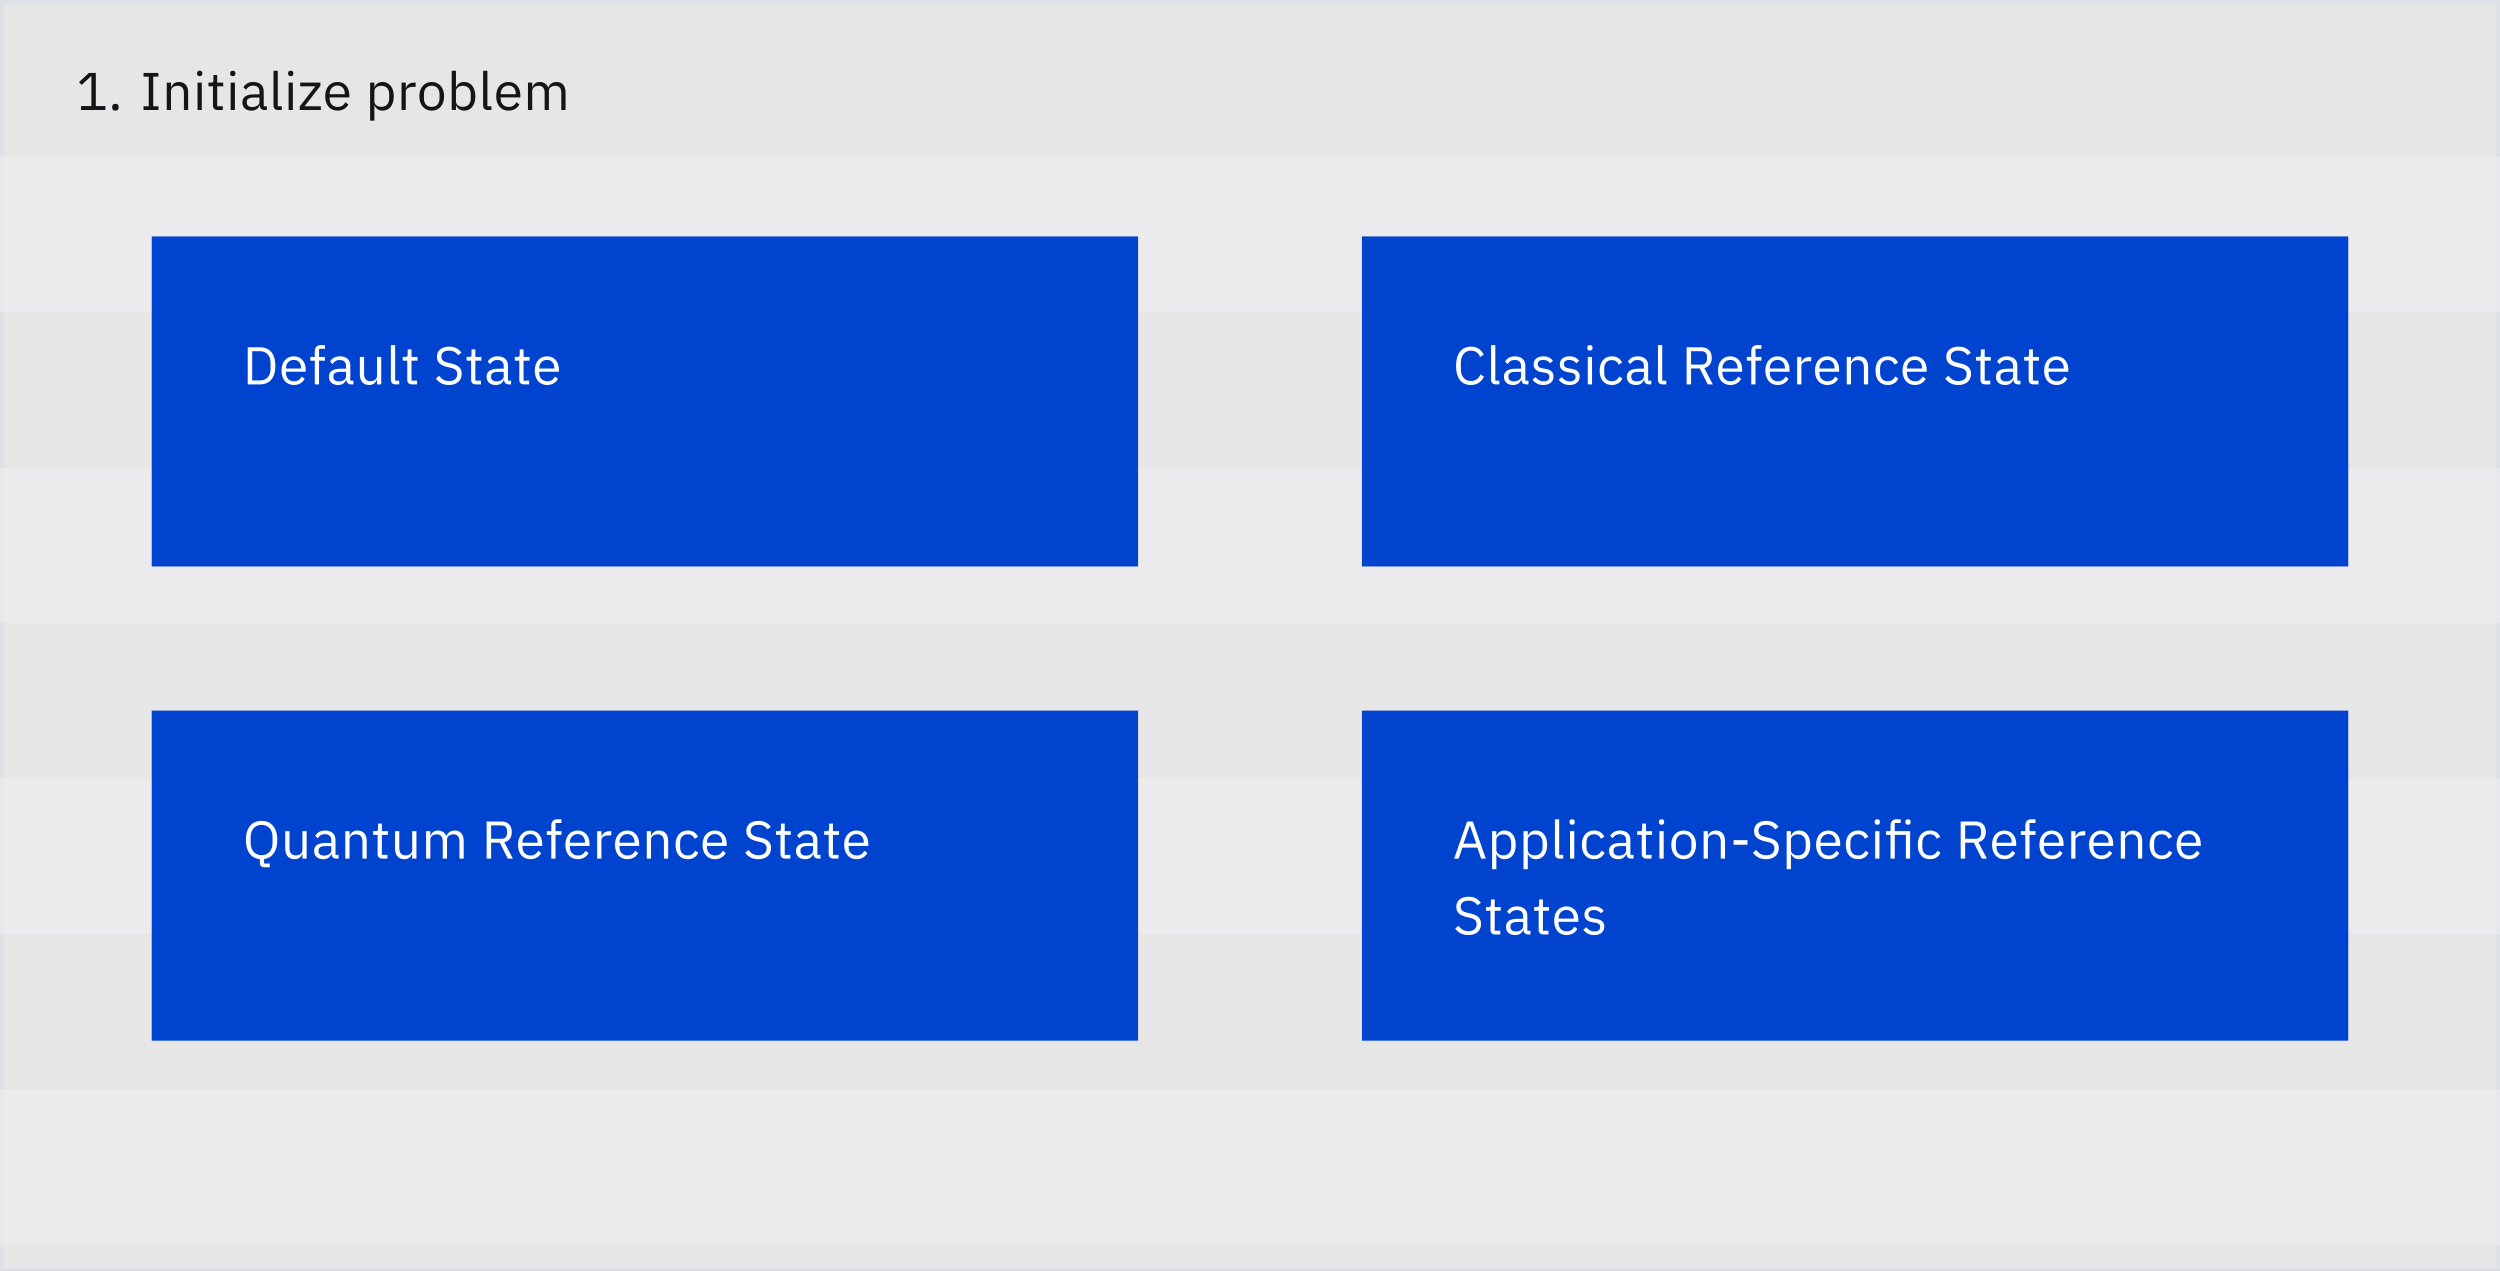
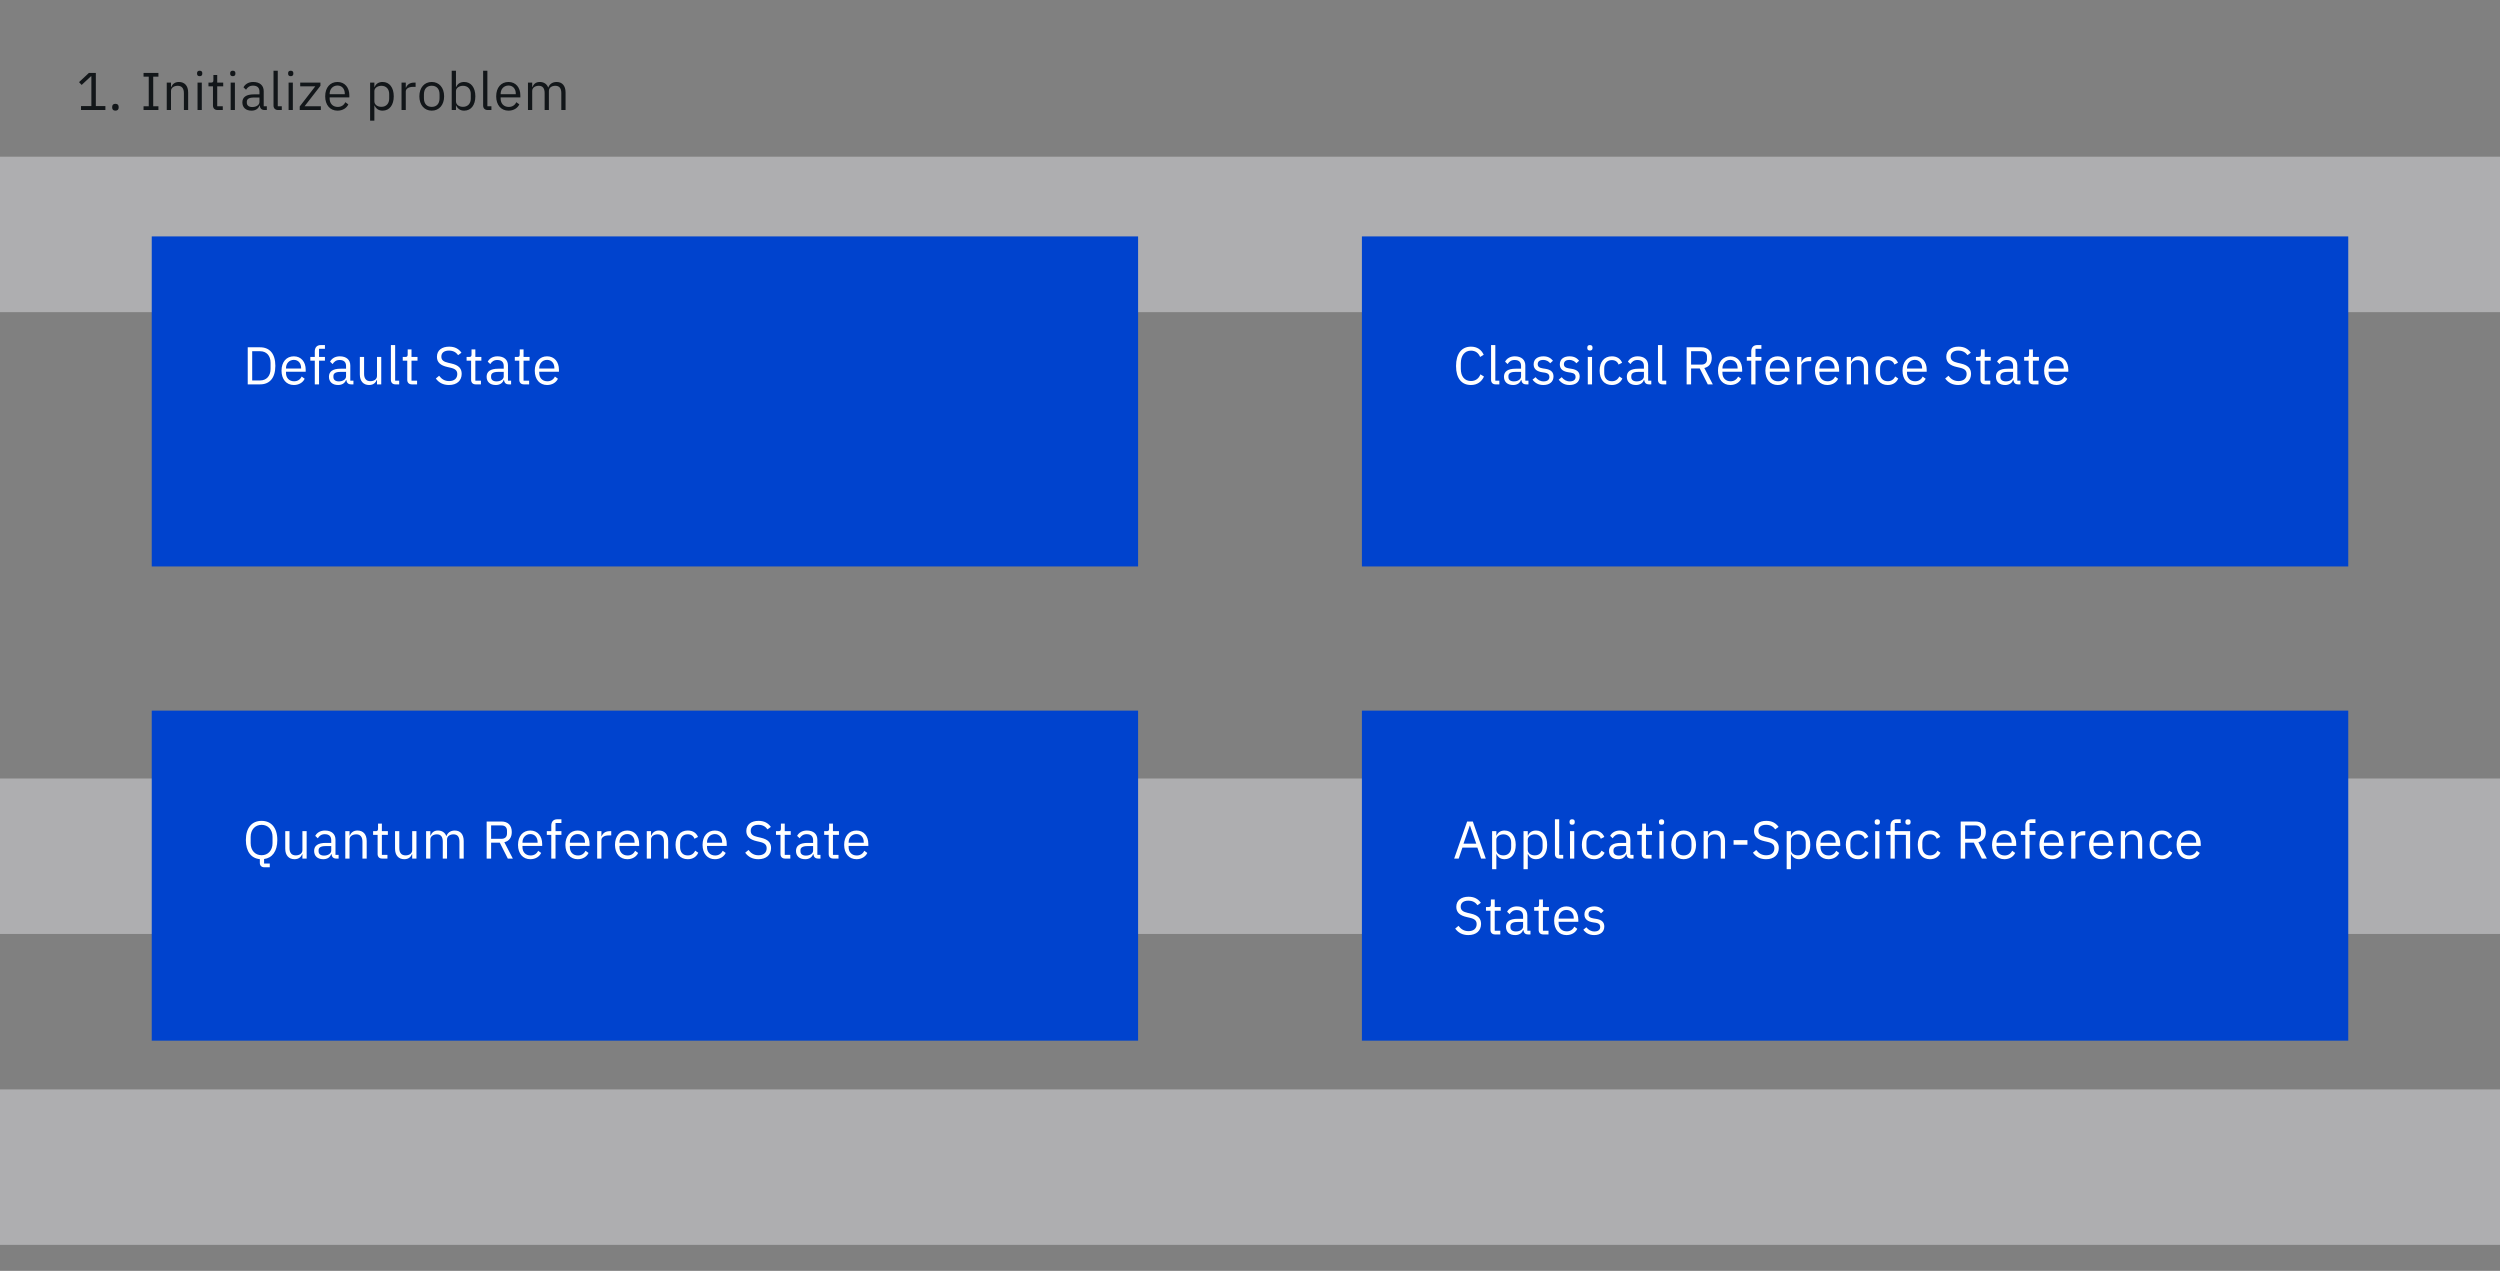
<svg xmlns="http://www.w3.org/2000/svg" width="659" height="335" viewBox="0 0 659 335" fill="none">
  <rect x="0" y="0" width="659" height="335" fill="#808080" stroke="none" />
  <g clip-path="url(#clip0_35_2945)">
-     <rect x="0.5" y="0.5" width="658" height="334.319" fill="white" fill-opacity="0.8" stroke="#DDE1E6" />
    <rect opacity="0.4" y="287.171" width="659" height="40.978" fill="#F2F4F8" />
    <rect opacity="0.4" y="205.215" width="659" height="40.978" fill="#F2F4F8" />
-     <rect opacity="0.4" y="123.26" width="659" height="40.978" fill="#F2F4F8" />
    <rect opacity="0.4" y="41.305" width="659" height="40.978" fill="#F2F4F8" />
    <rect width="260" height="87" transform="translate(40 62.319)" fill="#0043CE" />
    <path d="M65.302 101.319H68.578C71.014 101.319 72.582 99.695 72.582 96.433C72.582 93.171 71.014 91.547 68.578 91.547H65.302V101.319ZM66.478 100.283V92.583H68.578C70.188 92.583 71.322 93.703 71.322 95.635V97.231C71.322 99.163 70.188 100.283 68.578 100.283H66.478ZM77.459 101.487C78.817 101.487 79.853 100.815 80.315 99.835L79.517 99.261C79.139 100.059 78.439 100.507 77.529 100.507C76.185 100.507 75.387 99.569 75.387 98.323V97.987H80.581V97.455C80.581 95.411 79.391 93.927 77.459 93.927C75.499 93.927 74.211 95.411 74.211 97.707C74.211 100.003 75.499 101.487 77.459 101.487ZM77.459 94.865C78.607 94.865 79.377 95.719 79.377 96.993V97.147H75.387V97.049C75.387 95.789 76.241 94.865 77.459 94.865ZM82.978 101.319H84.098V95.075H85.652V94.095H84.098V91.939H85.652V90.959H84.56C83.496 90.959 82.978 91.645 82.978 92.639V94.095H81.802V95.075H82.978V101.319ZM93.165 101.319V100.339H92.339V96.363C92.339 94.837 91.303 93.927 89.567 93.927C88.265 93.927 87.397 94.571 87.005 95.341L87.677 95.971C88.069 95.313 88.643 94.893 89.511 94.893C90.659 94.893 91.219 95.453 91.219 96.475V97.189H89.791C87.691 97.189 86.711 97.945 86.711 99.303C86.711 100.647 87.607 101.487 89.133 101.487C90.141 101.487 90.911 101.025 91.219 100.143H91.289C91.373 100.815 91.709 101.319 92.535 101.319H93.165ZM89.315 100.535C88.447 100.535 87.887 100.129 87.887 99.415V99.121C87.887 98.421 88.461 98.029 89.735 98.029H91.219V99.219C91.219 99.961 90.421 100.535 89.315 100.535ZM99.376 101.319H100.496V94.095H99.376V99.093C99.376 100.045 98.508 100.479 97.626 100.479C96.548 100.479 95.974 99.821 95.974 98.533V94.095H94.854V98.729C94.854 100.479 95.806 101.487 97.29 101.487C98.494 101.487 99.04 100.829 99.32 100.143H99.376V101.319ZM105.225 101.319V100.339H104.161V90.959H103.041V100.157C103.041 100.829 103.461 101.319 104.231 101.319H105.225ZM109.943 101.319V100.339H108.473V95.075H110.055V94.095H108.473V92.093H107.465V93.437C107.465 93.927 107.311 94.095 106.835 94.095H106.163V95.075H107.353V100.129C107.353 100.829 107.773 101.319 108.543 101.319H109.943ZM118.34 101.487C120.44 101.487 121.7 100.339 121.7 98.547C121.7 97.091 120.874 96.251 118.97 95.817L118.172 95.635C116.94 95.355 116.338 94.935 116.338 94.011C116.338 92.961 117.108 92.415 118.354 92.415C119.488 92.415 120.23 92.877 120.762 93.619L121.644 92.975C120.916 91.939 119.88 91.379 118.41 91.379C116.492 91.379 115.176 92.317 115.176 94.053C115.176 95.551 116.156 96.335 117.934 96.741L118.732 96.923C120.02 97.217 120.538 97.679 120.538 98.603C120.538 99.723 119.782 100.451 118.382 100.451C117.248 100.451 116.436 99.961 115.75 99.051L114.882 99.779C115.666 100.843 116.772 101.487 118.34 101.487ZM126.774 101.319V100.339H125.304V95.075H126.886V94.095H125.304V92.093H124.296V93.437C124.296 93.927 124.142 94.095 123.666 94.095H122.994V95.075H124.184V100.129C124.184 100.829 124.604 101.319 125.374 101.319H126.774ZM134.727 101.319V100.339H133.901V96.363C133.901 94.837 132.865 93.927 131.129 93.927C129.827 93.927 128.959 94.571 128.567 95.341L129.239 95.971C129.631 95.313 130.205 94.893 131.073 94.893C132.221 94.893 132.781 95.453 132.781 96.475V97.189H131.353C129.253 97.189 128.273 97.945 128.273 99.303C128.273 100.647 129.169 101.487 130.695 101.487C131.703 101.487 132.473 101.025 132.781 100.143H132.851C132.935 100.815 133.271 101.319 134.097 101.319H134.727ZM130.877 100.535C130.009 100.535 129.449 100.129 129.449 99.415V99.121C129.449 98.421 130.023 98.029 131.297 98.029H132.781V99.219C132.781 99.961 131.983 100.535 130.877 100.535ZM139.481 101.319V100.339H138.011V95.075H139.593V94.095H138.011V92.093H137.003V93.437C137.003 93.927 136.849 94.095 136.373 94.095H135.701V95.075H136.891V100.129C136.891 100.829 137.311 101.319 138.081 101.319H139.481ZM144.215 101.487C145.573 101.487 146.609 100.815 147.071 99.835L146.273 99.261C145.895 100.059 145.195 100.507 144.285 100.507C142.941 100.507 142.143 99.569 142.143 98.323V97.987H147.337V97.455C147.337 95.411 146.147 93.927 144.215 93.927C142.255 93.927 140.967 95.411 140.967 97.707C140.967 100.003 142.255 101.487 144.215 101.487ZM144.215 94.865C145.363 94.865 146.133 95.719 146.133 96.993V97.147H142.143V97.049C142.143 95.789 142.997 94.865 144.215 94.865Z" fill="white" />
    <rect width="260" height="87" transform="translate(40 187.319)" fill="#0043CE" />
    <path d="M71.112 227.635H69.614V226.445C71.756 226.151 73.1 224.415 73.1 221.433C73.1 218.157 71.476 216.379 68.956 216.379C66.436 216.379 64.812 218.157 64.812 221.433C64.812 224.499 66.24 226.263 68.494 226.473V227.467C68.494 228.125 68.9 228.615 69.67 228.615H71.112V227.635ZM68.956 225.437C67.262 225.437 66.072 224.177 66.072 222.245V220.621C66.072 218.689 67.262 217.429 68.956 217.429C70.65 217.429 71.84 218.689 71.84 220.621V222.245C71.84 224.177 70.65 225.437 68.956 225.437ZM79.714 226.319H80.834V219.095H79.714V224.093C79.714 225.045 78.846 225.479 77.964 225.479C76.886 225.479 76.312 224.821 76.312 223.533V219.095H75.192V223.729C75.192 225.479 76.144 226.487 77.628 226.487C78.832 226.487 79.378 225.829 79.658 225.143H79.714V226.319ZM89.259 226.319V225.339H88.433V221.363C88.433 219.837 87.397 218.927 85.661 218.927C84.359 218.927 83.491 219.571 83.099 220.341L83.771 220.971C84.163 220.313 84.737 219.893 85.605 219.893C86.753 219.893 87.313 220.453 87.313 221.475V222.189H85.885C83.785 222.189 82.805 222.945 82.805 224.303C82.805 225.647 83.701 226.487 85.227 226.487C86.235 226.487 87.005 226.025 87.313 225.143H87.383C87.467 225.815 87.803 226.319 88.629 226.319H89.259ZM85.409 225.535C84.541 225.535 83.981 225.129 83.981 224.415V224.121C83.981 223.421 84.555 223.029 85.829 223.029H87.313V224.219C87.313 224.961 86.515 225.535 85.409 225.535ZM92.138 226.319V221.307C92.138 220.383 93.006 219.935 93.902 219.935C94.98 219.935 95.54 220.593 95.54 221.881V226.319H96.66V221.685C96.66 219.935 95.722 218.927 94.238 218.927C93.16 218.927 92.544 219.459 92.194 220.271H92.138V219.095H91.018V226.319H92.138ZM102.131 226.319V225.339H100.661V220.075H102.243V219.095H100.661V217.093H99.653V218.437C99.653 218.927 99.499 219.095 99.023 219.095H98.351V220.075H99.541V225.129C99.541 225.829 99.961 226.319 100.731 226.319H102.131ZM108.655 226.319H109.775V219.095H108.655V224.093C108.655 225.045 107.787 225.479 106.905 225.479C105.827 225.479 105.253 224.821 105.253 223.533V219.095H104.133V223.729C104.133 225.479 105.085 226.487 106.569 226.487C107.773 226.487 108.319 225.829 108.599 225.143H108.655V226.319ZM113.44 226.319V221.307C113.44 220.383 114.28 219.935 115.162 219.935C116.226 219.935 116.716 220.593 116.716 221.881V226.319H117.836V221.307C117.836 220.383 118.648 219.935 119.53 219.935C120.622 219.935 121.112 220.607 121.112 221.881V226.319H122.232V221.685C122.232 219.935 121.35 218.927 119.88 218.927C118.648 218.927 117.948 219.613 117.682 220.397H117.654C117.262 219.361 116.394 218.927 115.442 218.927C114.322 218.927 113.818 219.529 113.496 220.271H113.44V219.095H112.32V226.319H113.44ZM129.459 222.119H131.741L133.855 226.319H135.185L132.945 222.007C134.219 221.713 134.905 220.747 134.905 219.319C134.905 217.541 133.883 216.547 132.175 216.547H128.283V226.319H129.459V222.119ZM129.459 221.111V217.583H132.175C133.099 217.583 133.645 218.087 133.645 218.983V219.711C133.645 220.607 133.099 221.111 132.175 221.111H129.459ZM139.797 226.487C141.155 226.487 142.191 225.815 142.653 224.835L141.855 224.261C141.477 225.059 140.777 225.507 139.867 225.507C138.523 225.507 137.725 224.569 137.725 223.323V222.987H142.919V222.455C142.919 220.411 141.729 218.927 139.797 218.927C137.837 218.927 136.549 220.411 136.549 222.707C136.549 225.003 137.837 226.487 139.797 226.487ZM139.797 219.865C140.945 219.865 141.715 220.719 141.715 221.993V222.147H137.725V222.049C137.725 220.789 138.579 219.865 139.797 219.865ZM145.317 226.319H146.437V220.075H147.991V219.095H146.437V216.939H147.991V215.959H146.899C145.835 215.959 145.317 216.645 145.317 217.639V219.095H144.141V220.075H145.317V226.319ZM152.285 226.487C153.643 226.487 154.679 225.815 155.141 224.835L154.343 224.261C153.965 225.059 153.265 225.507 152.355 225.507C151.011 225.507 150.213 224.569 150.213 223.323V222.987H155.407V222.455C155.407 220.411 154.217 218.927 152.285 218.927C150.325 218.927 149.037 220.411 149.037 222.707C149.037 225.003 150.325 226.487 152.285 226.487ZM152.285 219.865C153.433 219.865 154.203 220.719 154.203 221.993V222.147H150.213V222.049C150.213 220.789 151.067 219.865 152.285 219.865ZM158.533 226.319V221.419C158.533 220.733 159.261 220.215 160.465 220.215H161.123V219.095H160.689C159.513 219.095 158.855 219.739 158.603 220.425H158.533V219.095H157.413V226.319H158.533ZM165.361 226.487C166.719 226.487 167.755 225.815 168.217 224.835L167.419 224.261C167.041 225.059 166.341 225.507 165.431 225.507C164.087 225.507 163.289 224.569 163.289 223.323V222.987H168.483V222.455C168.483 220.411 167.293 218.927 165.361 218.927C163.401 218.927 162.113 220.411 162.113 222.707C162.113 225.003 163.401 226.487 165.361 226.487ZM165.361 219.865C166.509 219.865 167.279 220.719 167.279 221.993V222.147H163.289V222.049C163.289 220.789 164.143 219.865 165.361 219.865ZM171.609 226.319V221.307C171.609 220.383 172.477 219.935 173.373 219.935C174.451 219.935 175.011 220.593 175.011 221.881V226.319H176.131V221.685C176.131 219.935 175.193 218.927 173.709 218.927C172.631 218.927 172.015 219.459 171.665 220.271H171.609V219.095H170.489V226.319H171.609ZM181.294 226.487C182.666 226.487 183.604 225.815 184.066 224.779L183.254 224.233C182.862 225.059 182.204 225.493 181.294 225.493C179.964 225.493 179.278 224.583 179.278 223.323V222.091C179.278 220.831 179.964 219.921 181.294 219.921C182.176 219.921 182.792 220.355 183.058 221.097L183.996 220.621C183.576 219.627 182.722 218.927 181.294 218.927C179.264 218.927 178.074 220.397 178.074 222.707C178.074 225.017 179.264 226.487 181.294 226.487ZM188.441 226.487C189.799 226.487 190.835 225.815 191.297 224.835L190.499 224.261C190.121 225.059 189.421 225.507 188.511 225.507C187.167 225.507 186.369 224.569 186.369 223.323V222.987H191.563V222.455C191.563 220.411 190.373 218.927 188.441 218.927C186.481 218.927 185.193 220.411 185.193 222.707C185.193 225.003 186.481 226.487 188.441 226.487ZM188.441 219.865C189.589 219.865 190.359 220.719 190.359 221.993V222.147H186.369V222.049C186.369 220.789 187.223 219.865 188.441 219.865ZM199.893 226.487C201.993 226.487 203.253 225.339 203.253 223.547C203.253 222.091 202.427 221.251 200.523 220.817L199.725 220.635C198.493 220.355 197.891 219.935 197.891 219.011C197.891 217.961 198.661 217.415 199.907 217.415C201.041 217.415 201.783 217.877 202.315 218.619L203.197 217.975C202.469 216.939 201.433 216.379 199.963 216.379C198.045 216.379 196.729 217.317 196.729 219.053C196.729 220.551 197.709 221.335 199.487 221.741L200.285 221.923C201.573 222.217 202.091 222.679 202.091 223.603C202.091 224.723 201.335 225.451 199.935 225.451C198.801 225.451 197.989 224.961 197.303 224.051L196.435 224.779C197.219 225.843 198.325 226.487 199.893 226.487ZM208.328 226.319V225.339H206.858V220.075H208.44V219.095H206.858V217.093H205.85V218.437C205.85 218.927 205.696 219.095 205.22 219.095H204.548V220.075H205.738V225.129C205.738 225.829 206.158 226.319 206.928 226.319H208.328ZM216.28 226.319V225.339H215.454V221.363C215.454 219.837 214.418 218.927 212.682 218.927C211.38 218.927 210.512 219.571 210.12 220.341L210.792 220.971C211.184 220.313 211.758 219.893 212.626 219.893C213.774 219.893 214.334 220.453 214.334 221.475V222.189H212.906C210.806 222.189 209.826 222.945 209.826 224.303C209.826 225.647 210.722 226.487 212.248 226.487C213.256 226.487 214.026 226.025 214.334 225.143H214.404C214.488 225.815 214.824 226.319 215.65 226.319H216.28ZM212.43 225.535C211.562 225.535 211.002 225.129 211.002 224.415V224.121C211.002 223.421 211.576 223.029 212.85 223.029H214.334V224.219C214.334 224.961 213.536 225.535 212.43 225.535ZM221.034 226.319V225.339H219.564V220.075H221.146V219.095H219.564V217.093H218.556V218.437C218.556 218.927 218.402 219.095 217.926 219.095H217.254V220.075H218.444V225.129C218.444 225.829 218.864 226.319 219.634 226.319H221.034ZM225.768 226.487C227.126 226.487 228.162 225.815 228.624 224.835L227.826 224.261C227.448 225.059 226.748 225.507 225.838 225.507C224.494 225.507 223.696 224.569 223.696 223.323V222.987H228.89V222.455C228.89 220.411 227.7 218.927 225.768 218.927C223.808 218.927 222.52 220.411 222.52 222.707C222.52 225.003 223.808 226.487 225.768 226.487ZM225.768 219.865C226.916 219.865 227.686 220.719 227.686 221.993V222.147H223.696V222.049C223.696 220.789 224.55 219.865 225.768 219.865Z" fill="white" />
    <rect width="260" height="87" transform="translate(359 62.319)" fill="#0043CE" />
    <path d="M387.746 101.487C389.37 101.487 390.56 100.633 391.176 99.261L390.238 98.673C389.846 99.737 388.992 100.437 387.746 100.437C386.066 100.437 385.072 99.219 385.072 97.217V95.761C385.072 93.759 386.066 92.429 387.746 92.429C388.95 92.429 389.762 93.087 390.154 94.095L391.106 93.521C390.49 92.163 389.37 91.379 387.746 91.379C385.282 91.379 383.812 93.227 383.812 96.489C383.812 99.751 385.282 101.487 387.746 101.487ZM395.229 101.319V100.339H394.165V90.959H393.045V100.157C393.045 100.829 393.465 101.319 394.235 101.319H395.229ZM402.9 101.319V100.339H402.074V96.363C402.074 94.837 401.038 93.927 399.302 93.927C398 93.927 397.132 94.571 396.74 95.341L397.412 95.971C397.804 95.313 398.378 94.893 399.246 94.893C400.394 94.893 400.954 95.453 400.954 96.475V97.189H399.526C397.426 97.189 396.446 97.945 396.446 99.303C396.446 100.647 397.342 101.487 398.868 101.487C399.876 101.487 400.646 101.025 400.954 100.143H401.024C401.108 100.815 401.444 101.319 402.27 101.319H402.9ZM399.05 100.535C398.182 100.535 397.622 100.129 397.622 99.415V99.121C397.622 98.421 398.196 98.029 399.47 98.029H400.954V99.219C400.954 99.961 400.156 100.535 399.05 100.535ZM406.828 101.487C408.48 101.487 409.502 100.633 409.502 99.233C409.502 98.141 408.886 97.441 407.29 97.203L406.73 97.119C405.834 96.979 405.344 96.699 405.344 95.999C405.344 95.313 405.834 94.879 406.758 94.879C407.682 94.879 408.298 95.313 408.62 95.761L409.362 95.089C408.774 94.361 408.004 93.927 406.842 93.927C405.372 93.927 404.266 94.627 404.266 96.055C404.266 97.399 405.26 97.945 406.59 98.141L407.164 98.225C408.116 98.365 408.424 98.799 408.424 99.359C408.424 100.101 407.864 100.535 406.912 100.535C406.002 100.535 405.33 100.129 404.77 99.429L403.972 100.073C404.616 100.927 405.498 101.487 406.828 101.487ZM413.729 101.487C415.381 101.487 416.403 100.633 416.403 99.233C416.403 98.141 415.787 97.441 414.191 97.203L413.631 97.119C412.735 96.979 412.245 96.699 412.245 95.999C412.245 95.313 412.735 94.879 413.659 94.879C414.583 94.879 415.199 95.313 415.521 95.761L416.263 95.089C415.675 94.361 414.905 93.927 413.743 93.927C412.273 93.927 411.167 94.627 411.167 96.055C411.167 97.399 412.161 97.945 413.491 98.141L414.065 98.225C415.017 98.365 415.325 98.799 415.325 99.359C415.325 100.101 414.765 100.535 413.813 100.535C412.903 100.535 412.231 100.129 411.671 99.429L410.873 100.073C411.517 100.927 412.399 101.487 413.729 101.487ZM419.101 92.401C419.577 92.401 419.787 92.149 419.787 91.771V91.589C419.787 91.211 419.577 90.959 419.101 90.959C418.625 90.959 418.415 91.211 418.415 91.589V91.771C418.415 92.149 418.625 92.401 419.101 92.401ZM418.541 101.319H419.661V94.095H418.541V101.319ZM424.889 101.487C426.261 101.487 427.199 100.815 427.661 99.779L426.849 99.233C426.457 100.059 425.799 100.493 424.889 100.493C423.559 100.493 422.873 99.583 422.873 98.323V97.091C422.873 95.831 423.559 94.921 424.889 94.921C425.771 94.921 426.387 95.355 426.653 96.097L427.591 95.621C427.171 94.627 426.317 93.927 424.889 93.927C422.859 93.927 421.669 95.397 421.669 97.707C421.669 100.017 422.859 101.487 424.889 101.487ZM435.282 101.319V100.339H434.456V96.363C434.456 94.837 433.42 93.927 431.684 93.927C430.382 93.927 429.514 94.571 429.122 95.341L429.794 95.971C430.186 95.313 430.76 94.893 431.628 94.893C432.776 94.893 433.336 95.453 433.336 96.475V97.189H431.908C429.808 97.189 428.828 97.945 428.828 99.303C428.828 100.647 429.724 101.487 431.25 101.487C432.258 101.487 433.028 101.025 433.336 100.143H433.406C433.49 100.815 433.826 101.319 434.652 101.319H435.282ZM431.432 100.535C430.564 100.535 430.004 100.129 430.004 99.415V99.121C430.004 98.421 430.578 98.029 431.852 98.029H433.336V99.219C433.336 99.961 432.538 100.535 431.432 100.535ZM439.224 101.319V100.339H438.16V90.959H437.04V100.157C437.04 100.829 437.46 101.319 438.23 101.319H439.224ZM445.771 97.119H448.053L450.167 101.319H451.497L449.257 97.007C450.531 96.713 451.217 95.747 451.217 94.319C451.217 92.541 450.195 91.547 448.487 91.547H444.595V101.319H445.771V97.119ZM445.771 96.111V92.583H448.487C449.411 92.583 449.957 93.087 449.957 93.983V94.711C449.957 95.607 449.411 96.111 448.487 96.111H445.771ZM456.109 101.487C457.467 101.487 458.503 100.815 458.965 99.835L458.167 99.261C457.789 100.059 457.089 100.507 456.179 100.507C454.835 100.507 454.037 99.569 454.037 98.323V97.987H459.231V97.455C459.231 95.411 458.041 93.927 456.109 93.927C454.149 93.927 452.861 95.411 452.861 97.707C452.861 100.003 454.149 101.487 456.109 101.487ZM456.109 94.865C457.257 94.865 458.027 95.719 458.027 96.993V97.147H454.037V97.049C454.037 95.789 454.891 94.865 456.109 94.865ZM461.629 101.319H462.749V95.075H464.303V94.095H462.749V91.939H464.303V90.959H463.211C462.147 90.959 461.629 91.645 461.629 92.639V94.095H460.453V95.075H461.629V101.319ZM468.597 101.487C469.955 101.487 470.991 100.815 471.453 99.835L470.655 99.261C470.277 100.059 469.577 100.507 468.667 100.507C467.323 100.507 466.525 99.569 466.525 98.323V97.987H471.719V97.455C471.719 95.411 470.529 93.927 468.597 93.927C466.637 93.927 465.349 95.411 465.349 97.707C465.349 100.003 466.637 101.487 468.597 101.487ZM468.597 94.865C469.745 94.865 470.515 95.719 470.515 96.993V97.147H466.525V97.049C466.525 95.789 467.379 94.865 468.597 94.865ZM474.845 101.319V96.419C474.845 95.733 475.573 95.215 476.777 95.215H477.435V94.095H477.001C475.825 94.095 475.167 94.739 474.915 95.425H474.845V94.095H473.725V101.319H474.845ZM481.673 101.487C483.031 101.487 484.067 100.815 484.529 99.835L483.731 99.261C483.353 100.059 482.653 100.507 481.743 100.507C480.399 100.507 479.601 99.569 479.601 98.323V97.987H484.795V97.455C484.795 95.411 483.605 93.927 481.673 93.927C479.713 93.927 478.425 95.411 478.425 97.707C478.425 100.003 479.713 101.487 481.673 101.487ZM481.673 94.865C482.821 94.865 483.591 95.719 483.591 96.993V97.147H479.601V97.049C479.601 95.789 480.455 94.865 481.673 94.865ZM487.921 101.319V96.307C487.921 95.383 488.789 94.935 489.685 94.935C490.763 94.935 491.323 95.593 491.323 96.881V101.319H492.443V96.685C492.443 94.935 491.505 93.927 490.021 93.927C488.943 93.927 488.327 94.459 487.977 95.271H487.921V94.095H486.801V101.319H487.921ZM497.606 101.487C498.978 101.487 499.916 100.815 500.378 99.779L499.566 99.233C499.174 100.059 498.516 100.493 497.606 100.493C496.276 100.493 495.59 99.583 495.59 98.323V97.091C495.59 95.831 496.276 94.921 497.606 94.921C498.488 94.921 499.104 95.355 499.37 96.097L500.308 95.621C499.888 94.627 499.034 93.927 497.606 93.927C495.576 93.927 494.386 95.397 494.386 97.707C494.386 100.017 495.576 101.487 497.606 101.487ZM504.753 101.487C506.111 101.487 507.147 100.815 507.609 99.835L506.811 99.261C506.433 100.059 505.733 100.507 504.823 100.507C503.479 100.507 502.681 99.569 502.681 98.323V97.987H507.875V97.455C507.875 95.411 506.685 93.927 504.753 93.927C502.793 93.927 501.505 95.411 501.505 97.707C501.505 100.003 502.793 101.487 504.753 101.487ZM504.753 94.865C505.901 94.865 506.671 95.719 506.671 96.993V97.147H502.681V97.049C502.681 95.789 503.535 94.865 504.753 94.865ZM516.205 101.487C518.305 101.487 519.565 100.339 519.565 98.547C519.565 97.091 518.739 96.251 516.835 95.817L516.037 95.635C514.805 95.355 514.203 94.935 514.203 94.011C514.203 92.961 514.973 92.415 516.219 92.415C517.353 92.415 518.095 92.877 518.627 93.619L519.509 92.975C518.781 91.939 517.745 91.379 516.275 91.379C514.357 91.379 513.041 92.317 513.041 94.053C513.041 95.551 514.021 96.335 515.799 96.741L516.597 96.923C517.885 97.217 518.403 97.679 518.403 98.603C518.403 99.723 517.647 100.451 516.247 100.451C515.113 100.451 514.301 99.961 513.615 99.051L512.747 99.779C513.531 100.843 514.637 101.487 516.205 101.487ZM524.64 101.319V100.339H523.17V95.075H524.752V94.095H523.17V92.093H522.162V93.437C522.162 93.927 522.008 94.095 521.532 94.095H520.86V95.075H522.05V100.129C522.05 100.829 522.47 101.319 523.24 101.319H524.64ZM532.592 101.319V100.339H531.766V96.363C531.766 94.837 530.73 93.927 528.994 93.927C527.692 93.927 526.824 94.571 526.432 95.341L527.104 95.971C527.496 95.313 528.07 94.893 528.938 94.893C530.086 94.893 530.646 95.453 530.646 96.475V97.189H529.218C527.118 97.189 526.138 97.945 526.138 99.303C526.138 100.647 527.034 101.487 528.56 101.487C529.568 101.487 530.338 101.025 530.646 100.143H530.716C530.8 100.815 531.136 101.319 531.962 101.319H532.592ZM528.742 100.535C527.874 100.535 527.314 100.129 527.314 99.415V99.121C527.314 98.421 527.888 98.029 529.162 98.029H530.646V99.219C530.646 99.961 529.848 100.535 528.742 100.535ZM537.346 101.319V100.339H535.876V95.075H537.458V94.095H535.876V92.093H534.868V93.437C534.868 93.927 534.714 94.095 534.238 94.095H533.566V95.075H534.756V100.129C534.756 100.829 535.176 101.319 535.946 101.319H537.346ZM542.08 101.487C543.438 101.487 544.474 100.815 544.936 99.835L544.138 99.261C543.76 100.059 543.06 100.507 542.15 100.507C540.806 100.507 540.008 99.569 540.008 98.323V97.987H545.202V97.455C545.202 95.411 544.012 93.927 542.08 93.927C540.12 93.927 538.832 95.411 538.832 97.707C538.832 100.003 540.12 101.487 542.08 101.487ZM542.08 94.865C543.228 94.865 543.998 95.719 543.998 96.993V97.147H540.008V97.049C540.008 95.789 540.862 94.865 542.08 94.865Z" fill="white" />
    <rect width="260" height="87" transform="translate(359 187.319)" fill="#0043CE" />
    <path d="M391.652 226.319L388.236 216.547H386.738L383.322 226.319H384.512L385.492 223.435H389.44L390.42 226.319H391.652ZM389.146 222.399H385.772L387.424 217.639H387.494L389.146 222.399ZM393.319 229.119H394.439V225.143H394.495C394.929 226.039 395.615 226.487 396.609 226.487C398.415 226.487 399.549 225.017 399.549 222.707C399.549 220.397 398.415 218.927 396.609 218.927C395.615 218.927 394.873 219.361 394.495 220.271H394.439V219.095H393.319V229.119ZM396.301 225.479C395.279 225.479 394.439 224.947 394.439 224.009V221.321C394.439 220.523 395.279 219.935 396.301 219.935C397.561 219.935 398.345 220.803 398.345 222.091V223.323C398.345 224.611 397.561 225.479 396.301 225.479ZM401.6 229.119H402.72V225.143H402.776C403.21 226.039 403.896 226.487 404.89 226.487C406.696 226.487 407.83 225.017 407.83 222.707C407.83 220.397 406.696 218.927 404.89 218.927C403.896 218.927 403.154 219.361 402.776 220.271H402.72V219.095H401.6V229.119ZM404.582 225.479C403.56 225.479 402.72 224.947 402.72 224.009V221.321C402.72 220.523 403.56 219.935 404.582 219.935C405.842 219.935 406.626 220.803 406.626 222.091V223.323C406.626 224.611 405.842 225.479 404.582 225.479ZM412.065 226.319V225.339H411.001V215.959H409.881V225.157C409.881 225.829 410.301 226.319 411.071 226.319H412.065ZM414.415 217.401C414.891 217.401 415.101 217.149 415.101 216.771V216.589C415.101 216.211 414.891 215.959 414.415 215.959C413.939 215.959 413.729 216.211 413.729 216.589V216.771C413.729 217.149 413.939 217.401 414.415 217.401ZM413.855 226.319H414.975V219.095H413.855V226.319ZM420.203 226.487C421.575 226.487 422.513 225.815 422.975 224.779L422.163 224.233C421.771 225.059 421.113 225.493 420.203 225.493C418.873 225.493 418.187 224.583 418.187 223.323V222.091C418.187 220.831 418.873 219.921 420.203 219.921C421.085 219.921 421.701 220.355 421.967 221.097L422.905 220.621C422.485 219.627 421.631 218.927 420.203 218.927C418.173 218.927 416.983 220.397 416.983 222.707C416.983 225.017 418.173 226.487 420.203 226.487ZM430.596 226.319V225.339H429.77V221.363C429.77 219.837 428.734 218.927 426.998 218.927C425.696 218.927 424.828 219.571 424.436 220.341L425.108 220.971C425.5 220.313 426.074 219.893 426.942 219.893C428.09 219.893 428.65 220.453 428.65 221.475V222.189H427.222C425.122 222.189 424.142 222.945 424.142 224.303C424.142 225.647 425.038 226.487 426.564 226.487C427.572 226.487 428.342 226.025 428.65 225.143H428.72C428.804 225.815 429.14 226.319 429.966 226.319H430.596ZM426.746 225.535C425.878 225.535 425.318 225.129 425.318 224.415V224.121C425.318 223.421 425.892 223.029 427.166 223.029H428.65V224.219C428.65 224.961 427.852 225.535 426.746 225.535ZM435.351 226.319V225.339H433.881V220.075H435.463V219.095H433.881V217.093H432.873V218.437C432.873 218.927 432.719 219.095 432.243 219.095H431.571V220.075H432.761V225.129C432.761 225.829 433.181 226.319 433.951 226.319H435.351ZM437.983 217.401C438.459 217.401 438.669 217.149 438.669 216.771V216.589C438.669 216.211 438.459 215.959 437.983 215.959C437.507 215.959 437.297 216.211 437.297 216.589V216.771C437.297 217.149 437.507 217.401 437.983 217.401ZM437.423 226.319H438.543V219.095H437.423V226.319ZM443.813 226.487C445.745 226.487 447.075 225.003 447.075 222.707C447.075 220.411 445.745 218.927 443.813 218.927C441.881 218.927 440.551 220.411 440.551 222.707C440.551 225.003 441.881 226.487 443.813 226.487ZM443.813 225.493C442.609 225.493 441.755 224.751 441.755 223.225V222.189C441.755 220.663 442.609 219.921 443.813 219.921C445.017 219.921 445.871 220.663 445.871 222.189V223.225C445.871 224.751 445.017 225.493 443.813 225.493ZM450.197 226.319V221.307C450.197 220.383 451.065 219.935 451.961 219.935C453.039 219.935 453.599 220.593 453.599 221.881V226.319H454.719V221.685C454.719 219.935 453.781 218.927 452.297 218.927C451.219 218.927 450.603 219.459 450.253 220.271H450.197V219.095H449.077V226.319H450.197ZM460.624 222.665V221.461H456.97V222.665H460.624ZM465.528 226.487C467.628 226.487 468.888 225.339 468.888 223.547C468.888 222.091 468.062 221.251 466.158 220.817L465.36 220.635C464.128 220.355 463.526 219.935 463.526 219.011C463.526 217.961 464.296 217.415 465.542 217.415C466.676 217.415 467.418 217.877 467.95 218.619L468.832 217.975C468.104 216.939 467.068 216.379 465.598 216.379C463.68 216.379 462.364 217.317 462.364 219.053C462.364 220.551 463.344 221.335 465.122 221.741L465.92 221.923C467.208 222.217 467.726 222.679 467.726 223.603C467.726 224.723 466.97 225.451 465.57 225.451C464.436 225.451 463.624 224.961 462.938 224.051L462.07 224.779C462.854 225.843 463.96 226.487 465.528 226.487ZM470.967 229.119H472.087V225.143H472.143C472.577 226.039 473.263 226.487 474.257 226.487C476.063 226.487 477.197 225.017 477.197 222.707C477.197 220.397 476.063 218.927 474.257 218.927C473.263 218.927 472.521 219.361 472.143 220.271H472.087V219.095H470.967V229.119ZM473.949 225.479C472.927 225.479 472.087 224.947 472.087 224.009V221.321C472.087 220.523 472.927 219.935 473.949 219.935C475.209 219.935 475.993 220.803 475.993 222.091V223.323C475.993 224.611 475.209 225.479 473.949 225.479ZM481.964 226.487C483.322 226.487 484.358 225.815 484.82 224.835L484.022 224.261C483.644 225.059 482.944 225.507 482.034 225.507C480.69 225.507 479.892 224.569 479.892 223.323V222.987H485.086V222.455C485.086 220.411 483.896 218.927 481.964 218.927C480.004 218.927 478.716 220.411 478.716 222.707C478.716 225.003 480.004 226.487 481.964 226.487ZM481.964 219.865C483.112 219.865 483.882 220.719 483.882 221.993V222.147H479.892V222.049C479.892 220.789 480.746 219.865 481.964 219.865ZM489.78 226.487C491.152 226.487 492.09 225.815 492.552 224.779L491.74 224.233C491.348 225.059 490.69 225.493 489.78 225.493C488.45 225.493 487.764 224.583 487.764 223.323V222.091C487.764 220.831 488.45 219.921 489.78 219.921C490.662 219.921 491.278 220.355 491.544 221.097L492.482 220.621C492.062 219.627 491.208 218.927 489.78 218.927C487.75 218.927 486.56 220.397 486.56 222.707C486.56 225.017 487.75 226.487 489.78 226.487ZM494.853 217.401C495.329 217.401 495.539 217.149 495.539 216.771V216.589C495.539 216.211 495.329 215.959 494.853 215.959C494.377 215.959 494.167 216.211 494.167 216.589V216.771C494.167 217.149 494.377 217.401 494.853 217.401ZM494.293 226.319H495.413V219.095H494.293V226.319ZM498.345 226.319H499.465V220.075H502.391V226.319H503.511V219.095H499.465V216.939H501.019V215.959H499.927C498.863 215.959 498.345 216.645 498.345 217.639V219.095H497.169V220.075H498.345V226.319ZM502.951 217.401C503.427 217.401 503.637 217.149 503.637 216.771V216.589C503.637 216.211 503.427 215.959 502.951 215.959C502.475 215.959 502.265 216.211 502.265 216.589V216.771C502.265 217.149 502.475 217.401 502.951 217.401ZM508.744 226.487C510.116 226.487 511.054 225.815 511.516 224.779L510.704 224.233C510.312 225.059 509.654 225.493 508.744 225.493C507.414 225.493 506.728 224.583 506.728 223.323V222.091C506.728 220.831 507.414 219.921 508.744 219.921C509.626 219.921 510.242 220.355 510.508 221.097L511.446 220.621C511.026 219.627 510.172 218.927 508.744 218.927C506.714 218.927 505.524 220.397 505.524 222.707C505.524 225.017 506.714 226.487 508.744 226.487ZM518.014 222.119H520.296L522.41 226.319H523.74L521.5 222.007C522.774 221.713 523.46 220.747 523.46 219.319C523.46 217.541 522.438 216.547 520.73 216.547H516.838V226.319H518.014V222.119ZM518.014 221.111V217.583H520.73C521.654 217.583 522.2 218.087 522.2 218.983V219.711C522.2 220.607 521.654 221.111 520.73 221.111H518.014ZM528.352 226.487C529.71 226.487 530.746 225.815 531.208 224.835L530.41 224.261C530.032 225.059 529.332 225.507 528.422 225.507C527.078 225.507 526.28 224.569 526.28 223.323V222.987H531.474V222.455C531.474 220.411 530.284 218.927 528.352 218.927C526.392 218.927 525.104 220.411 525.104 222.707C525.104 225.003 526.392 226.487 528.352 226.487ZM528.352 219.865C529.5 219.865 530.27 220.719 530.27 221.993V222.147H526.28V222.049C526.28 220.789 527.134 219.865 528.352 219.865ZM533.872 226.319H534.992V220.075H536.546V219.095H534.992V216.939H536.546V215.959H535.454C534.39 215.959 533.872 216.645 533.872 217.639V219.095H532.696V220.075H533.872V226.319ZM540.84 226.487C542.198 226.487 543.234 225.815 543.696 224.835L542.898 224.261C542.52 225.059 541.82 225.507 540.91 225.507C539.566 225.507 538.768 224.569 538.768 223.323V222.987H543.962V222.455C543.962 220.411 542.772 218.927 540.84 218.927C538.88 218.927 537.592 220.411 537.592 222.707C537.592 225.003 538.88 226.487 540.84 226.487ZM540.84 219.865C541.988 219.865 542.758 220.719 542.758 221.993V222.147H538.768V222.049C538.768 220.789 539.622 219.865 540.84 219.865ZM547.087 226.319V221.419C547.087 220.733 547.815 220.215 549.019 220.215H549.677V219.095H549.243C548.067 219.095 547.409 219.739 547.157 220.425H547.087V219.095H545.967V226.319H547.087ZM553.916 226.487C555.274 226.487 556.31 225.815 556.772 224.835L555.974 224.261C555.596 225.059 554.896 225.507 553.986 225.507C552.642 225.507 551.844 224.569 551.844 223.323V222.987H557.038V222.455C557.038 220.411 555.848 218.927 553.916 218.927C551.956 218.927 550.668 220.411 550.668 222.707C550.668 225.003 551.956 226.487 553.916 226.487ZM553.916 219.865C555.064 219.865 555.834 220.719 555.834 221.993V222.147H551.844V222.049C551.844 220.789 552.698 219.865 553.916 219.865ZM560.163 226.319V221.307C560.163 220.383 561.031 219.935 561.927 219.935C563.005 219.935 563.565 220.593 563.565 221.881V226.319H564.685V221.685C564.685 219.935 563.747 218.927 562.263 218.927C561.185 218.927 560.569 219.459 560.219 220.271H560.163V219.095H559.043V226.319H560.163ZM569.848 226.487C571.22 226.487 572.158 225.815 572.62 224.779L571.808 224.233C571.416 225.059 570.758 225.493 569.848 225.493C568.518 225.493 567.832 224.583 567.832 223.323V222.091C567.832 220.831 568.518 219.921 569.848 219.921C570.73 219.921 571.346 220.355 571.612 221.097L572.55 220.621C572.13 219.627 571.276 218.927 569.848 218.927C567.818 218.927 566.628 220.397 566.628 222.707C566.628 225.017 567.818 226.487 569.848 226.487ZM576.995 226.487C578.353 226.487 579.389 225.815 579.851 224.835L579.053 224.261C578.675 225.059 577.975 225.507 577.065 225.507C575.721 225.507 574.923 224.569 574.923 223.323V222.987H580.117V222.455C580.117 220.411 578.927 218.927 576.995 218.927C575.035 218.927 573.747 220.411 573.747 222.707C573.747 225.003 575.035 226.487 576.995 226.487ZM576.995 219.865C578.143 219.865 578.913 220.719 578.913 221.993V222.147H574.923V222.049C574.923 220.789 575.777 219.865 576.995 219.865ZM387.046 246.487C389.146 246.487 390.406 245.339 390.406 243.547C390.406 242.091 389.58 241.251 387.676 240.817L386.878 240.635C385.646 240.355 385.044 239.935 385.044 239.011C385.044 237.961 385.814 237.415 387.06 237.415C388.194 237.415 388.936 237.877 389.468 238.619L390.35 237.975C389.622 236.939 388.586 236.379 387.116 236.379C385.198 236.379 383.882 237.317 383.882 239.053C383.882 240.551 384.862 241.335 386.64 241.741L387.438 241.923C388.726 242.217 389.244 242.679 389.244 243.603C389.244 244.723 388.488 245.451 387.088 245.451C385.954 245.451 385.142 244.961 384.456 244.051L383.588 244.779C384.372 245.843 385.478 246.487 387.046 246.487ZM395.481 246.319V245.339H394.011V240.075H395.593V239.095H394.011V237.093H393.003V238.437C393.003 238.927 392.849 239.095 392.373 239.095H391.701V240.075H392.891V245.129C392.891 245.829 393.311 246.319 394.081 246.319H395.481ZM403.433 246.319V245.339H402.607V241.363C402.607 239.837 401.571 238.927 399.835 238.927C398.533 238.927 397.665 239.571 397.273 240.341L397.945 240.971C398.337 240.313 398.911 239.893 399.779 239.893C400.927 239.893 401.487 240.453 401.487 241.475V242.189H400.059C397.959 242.189 396.979 242.945 396.979 244.303C396.979 245.647 397.875 246.487 399.401 246.487C400.409 246.487 401.179 246.025 401.487 245.143H401.557C401.641 245.815 401.977 246.319 402.803 246.319H403.433ZM399.583 245.535C398.715 245.535 398.155 245.129 398.155 244.415V244.121C398.155 243.421 398.729 243.029 400.003 243.029H401.487V244.219C401.487 244.961 400.689 245.535 399.583 245.535ZM408.187 246.319V245.339H406.717V240.075H408.299V239.095H406.717V237.093H405.709V238.437C405.709 238.927 405.555 239.095 405.079 239.095H404.407V240.075H405.597V245.129C405.597 245.829 406.017 246.319 406.787 246.319H408.187ZM412.921 246.487C414.279 246.487 415.315 245.815 415.777 244.835L414.979 244.261C414.601 245.059 413.901 245.507 412.991 245.507C411.647 245.507 410.849 244.569 410.849 243.323V242.987H416.043V242.455C416.043 240.411 414.853 238.927 412.921 238.927C410.961 238.927 409.673 240.411 409.673 242.707C409.673 245.003 410.961 246.487 412.921 246.487ZM412.921 239.865C414.069 239.865 414.839 240.719 414.839 241.993V242.147H410.849V242.049C410.849 240.789 411.703 239.865 412.921 239.865ZM420.219 246.487C421.871 246.487 422.893 245.633 422.893 244.233C422.893 243.141 422.277 242.441 420.681 242.203L420.121 242.119C419.225 241.979 418.735 241.699 418.735 240.999C418.735 240.313 419.225 239.879 420.149 239.879C421.073 239.879 421.689 240.313 422.011 240.761L422.753 240.089C422.165 239.361 421.395 238.927 420.233 238.927C418.763 238.927 417.657 239.627 417.657 241.055C417.657 242.399 418.651 242.945 419.981 243.141L420.555 243.225C421.507 243.365 421.815 243.799 421.815 244.359C421.815 245.101 421.255 245.535 420.303 245.535C419.393 245.535 418.721 245.129 418.161 244.429L417.363 245.073C418.007 245.927 418.889 246.487 420.219 246.487Z" fill="white" />
    <path d="M27.782 29V27.964H25.262V19.228H23.428L20.838 21.65L21.524 22.392L23.988 20.096H24.086V27.964H21.356V29H27.782ZM30.423 29.168C31.011 29.168 31.277 28.832 31.277 28.356V28.174C31.277 27.698 31.011 27.362 30.423 27.362C29.835 27.362 29.569 27.698 29.569 28.174V28.356C29.569 28.832 29.835 29.168 30.423 29.168ZM41.76 29V28.02H40.388V20.208H41.76V19.228H37.84V20.208H39.212V28.02H37.84V29H41.76ZM45.075 29V23.988C45.075 23.064 45.944 22.616 46.84 22.616C47.917 22.616 48.477 23.274 48.477 24.562V29H49.597V24.366C49.597 22.616 48.66 21.608 47.175 21.608C46.097 21.608 45.481 22.14 45.132 22.952H45.075V21.776H43.956V29H45.075ZM52.633 20.082C53.108 20.082 53.319 19.83 53.319 19.452V19.27C53.319 18.892 53.108 18.64 52.633 18.64C52.157 18.64 51.947 18.892 51.947 19.27V19.452C51.947 19.83 52.157 20.082 52.633 20.082ZM52.072 29H53.193V21.776H52.072V29ZM58.728 29V28.02H57.258V22.756H58.84V21.776H57.258V19.774H56.251V21.118C56.251 21.608 56.096 21.776 55.62 21.776H54.949V22.756H56.139V27.81C56.139 28.51 56.559 29 57.328 29H58.728ZM61.361 20.082C61.837 20.082 62.047 19.83 62.047 19.452V19.27C62.047 18.892 61.837 18.64 61.361 18.64C60.885 18.64 60.675 18.892 60.675 19.27V19.452C60.675 19.83 60.885 20.082 61.361 20.082ZM60.801 29H61.921V21.776H60.801V29ZM70.341 29V28.02H69.515V24.044C69.515 22.518 68.479 21.608 66.743 21.608C65.441 21.608 64.573 22.252 64.181 23.022L64.853 23.652C65.245 22.994 65.819 22.574 66.687 22.574C67.835 22.574 68.395 23.134 68.395 24.156V24.87H66.967C64.867 24.87 63.887 25.626 63.887 26.984C63.887 28.328 64.783 29.168 66.309 29.168C67.317 29.168 68.087 28.706 68.395 27.824H68.465C68.549 28.496 68.885 29 69.711 29H70.341ZM66.491 28.216C65.623 28.216 65.063 27.81 65.063 27.096V26.802C65.063 26.102 65.637 25.71 66.911 25.71H68.395V26.9C68.395 27.642 67.597 28.216 66.491 28.216ZM74.283 29V28.02H73.219V18.64H72.099V27.838C72.099 28.51 72.519 29 73.289 29H74.283ZM76.634 20.082C77.11 20.082 77.32 19.83 77.32 19.452V19.27C77.32 18.892 77.11 18.64 76.634 18.64C76.158 18.64 75.948 18.892 75.948 19.27V19.452C75.948 19.83 76.158 20.082 76.634 20.082ZM76.074 29H77.194V21.776H76.074V29ZM84.578 29V28.02H80.28L84.466 22.616V21.776H79.132V22.756H83.108L79.006 28.062V29H84.578ZM88.967 29.168C90.325 29.168 91.361 28.496 91.823 27.516L91.025 26.942C90.647 27.74 89.947 28.188 89.037 28.188C87.693 28.188 86.895 27.25 86.895 26.004V25.668H92.089V25.136C92.089 23.092 90.899 21.608 88.967 21.608C87.007 21.608 85.719 23.092 85.719 25.388C85.719 27.684 87.007 29.168 88.967 29.168ZM88.967 22.546C90.115 22.546 90.885 23.4 90.885 24.674V24.828H86.895V24.73C86.895 23.47 87.749 22.546 88.967 22.546ZM97.563 31.8H98.683V27.824H98.739C99.173 28.72 99.859 29.168 100.853 29.168C102.659 29.168 103.793 27.698 103.793 25.388C103.793 23.078 102.659 21.608 100.853 21.608C99.859 21.608 99.117 22.042 98.739 22.952H98.683V21.776H97.563V31.8ZM100.545 28.16C99.523 28.16 98.683 27.628 98.683 26.69V24.002C98.683 23.204 99.523 22.616 100.545 22.616C101.805 22.616 102.589 23.484 102.589 24.772V26.004C102.589 27.292 101.805 28.16 100.545 28.16ZM106.964 29V24.1C106.964 23.414 107.692 22.896 108.896 22.896H109.554V21.776H109.12C107.944 21.776 107.286 22.42 107.034 23.106H106.964V21.776H105.844V29H106.964ZM113.807 29.168C115.739 29.168 117.069 27.684 117.069 25.388C117.069 23.092 115.739 21.608 113.807 21.608C111.875 21.608 110.545 23.092 110.545 25.388C110.545 27.684 111.875 29.168 113.807 29.168ZM113.807 28.174C112.603 28.174 111.749 27.432 111.749 25.906V24.87C111.749 23.344 112.603 22.602 113.807 22.602C115.011 22.602 115.865 23.344 115.865 24.87V25.906C115.865 27.432 115.011 28.174 113.807 28.174ZM119.071 29H120.191V27.824H120.247C120.681 28.72 121.367 29.168 122.361 29.168C124.167 29.168 125.301 27.698 125.301 25.388C125.301 23.078 124.167 21.608 122.361 21.608C121.367 21.608 120.625 22.042 120.247 22.952H120.191V18.64H119.071V29ZM122.053 28.16C121.031 28.16 120.191 27.628 120.191 26.69V24.002C120.191 23.204 121.031 22.616 122.053 22.616C123.313 22.616 124.097 23.484 124.097 24.772V26.004C124.097 27.292 123.313 28.16 122.053 28.16ZM129.536 29V28.02H128.472V18.64H127.352V27.838C127.352 28.51 127.772 29 128.542 29H129.536ZM134.042 29.168C135.4 29.168 136.436 28.496 136.898 27.516L136.1 26.942C135.722 27.74 135.022 28.188 134.112 28.188C132.768 28.188 131.97 27.25 131.97 26.004V25.668H137.164V25.136C137.164 23.092 135.974 21.608 134.042 21.608C132.082 21.608 130.794 23.092 130.794 25.388C130.794 27.684 132.082 29.168 134.042 29.168ZM134.042 22.546C135.19 22.546 135.96 23.4 135.96 24.674V24.828H131.97V24.73C131.97 23.47 132.824 22.546 134.042 22.546ZM140.29 29V23.988C140.29 23.064 141.13 22.616 142.012 22.616C143.076 22.616 143.566 23.274 143.566 24.562V29H144.686V23.988C144.686 23.064 145.498 22.616 146.38 22.616C147.472 22.616 147.962 23.288 147.962 24.562V29H149.082V24.366C149.082 22.616 148.2 21.608 146.73 21.608C145.498 21.608 144.798 22.294 144.532 23.078H144.504C144.112 22.042 143.244 21.608 142.292 21.608C141.172 21.608 140.668 22.21 140.346 22.952H140.29V21.776H139.17V29H140.29Z" fill="#121619" />
  </g>
  <defs>
    <clipPath id="clip0_35_2945">
      <rect width="659" height="335" fill="white" />
    </clipPath>
  </defs>
</svg>